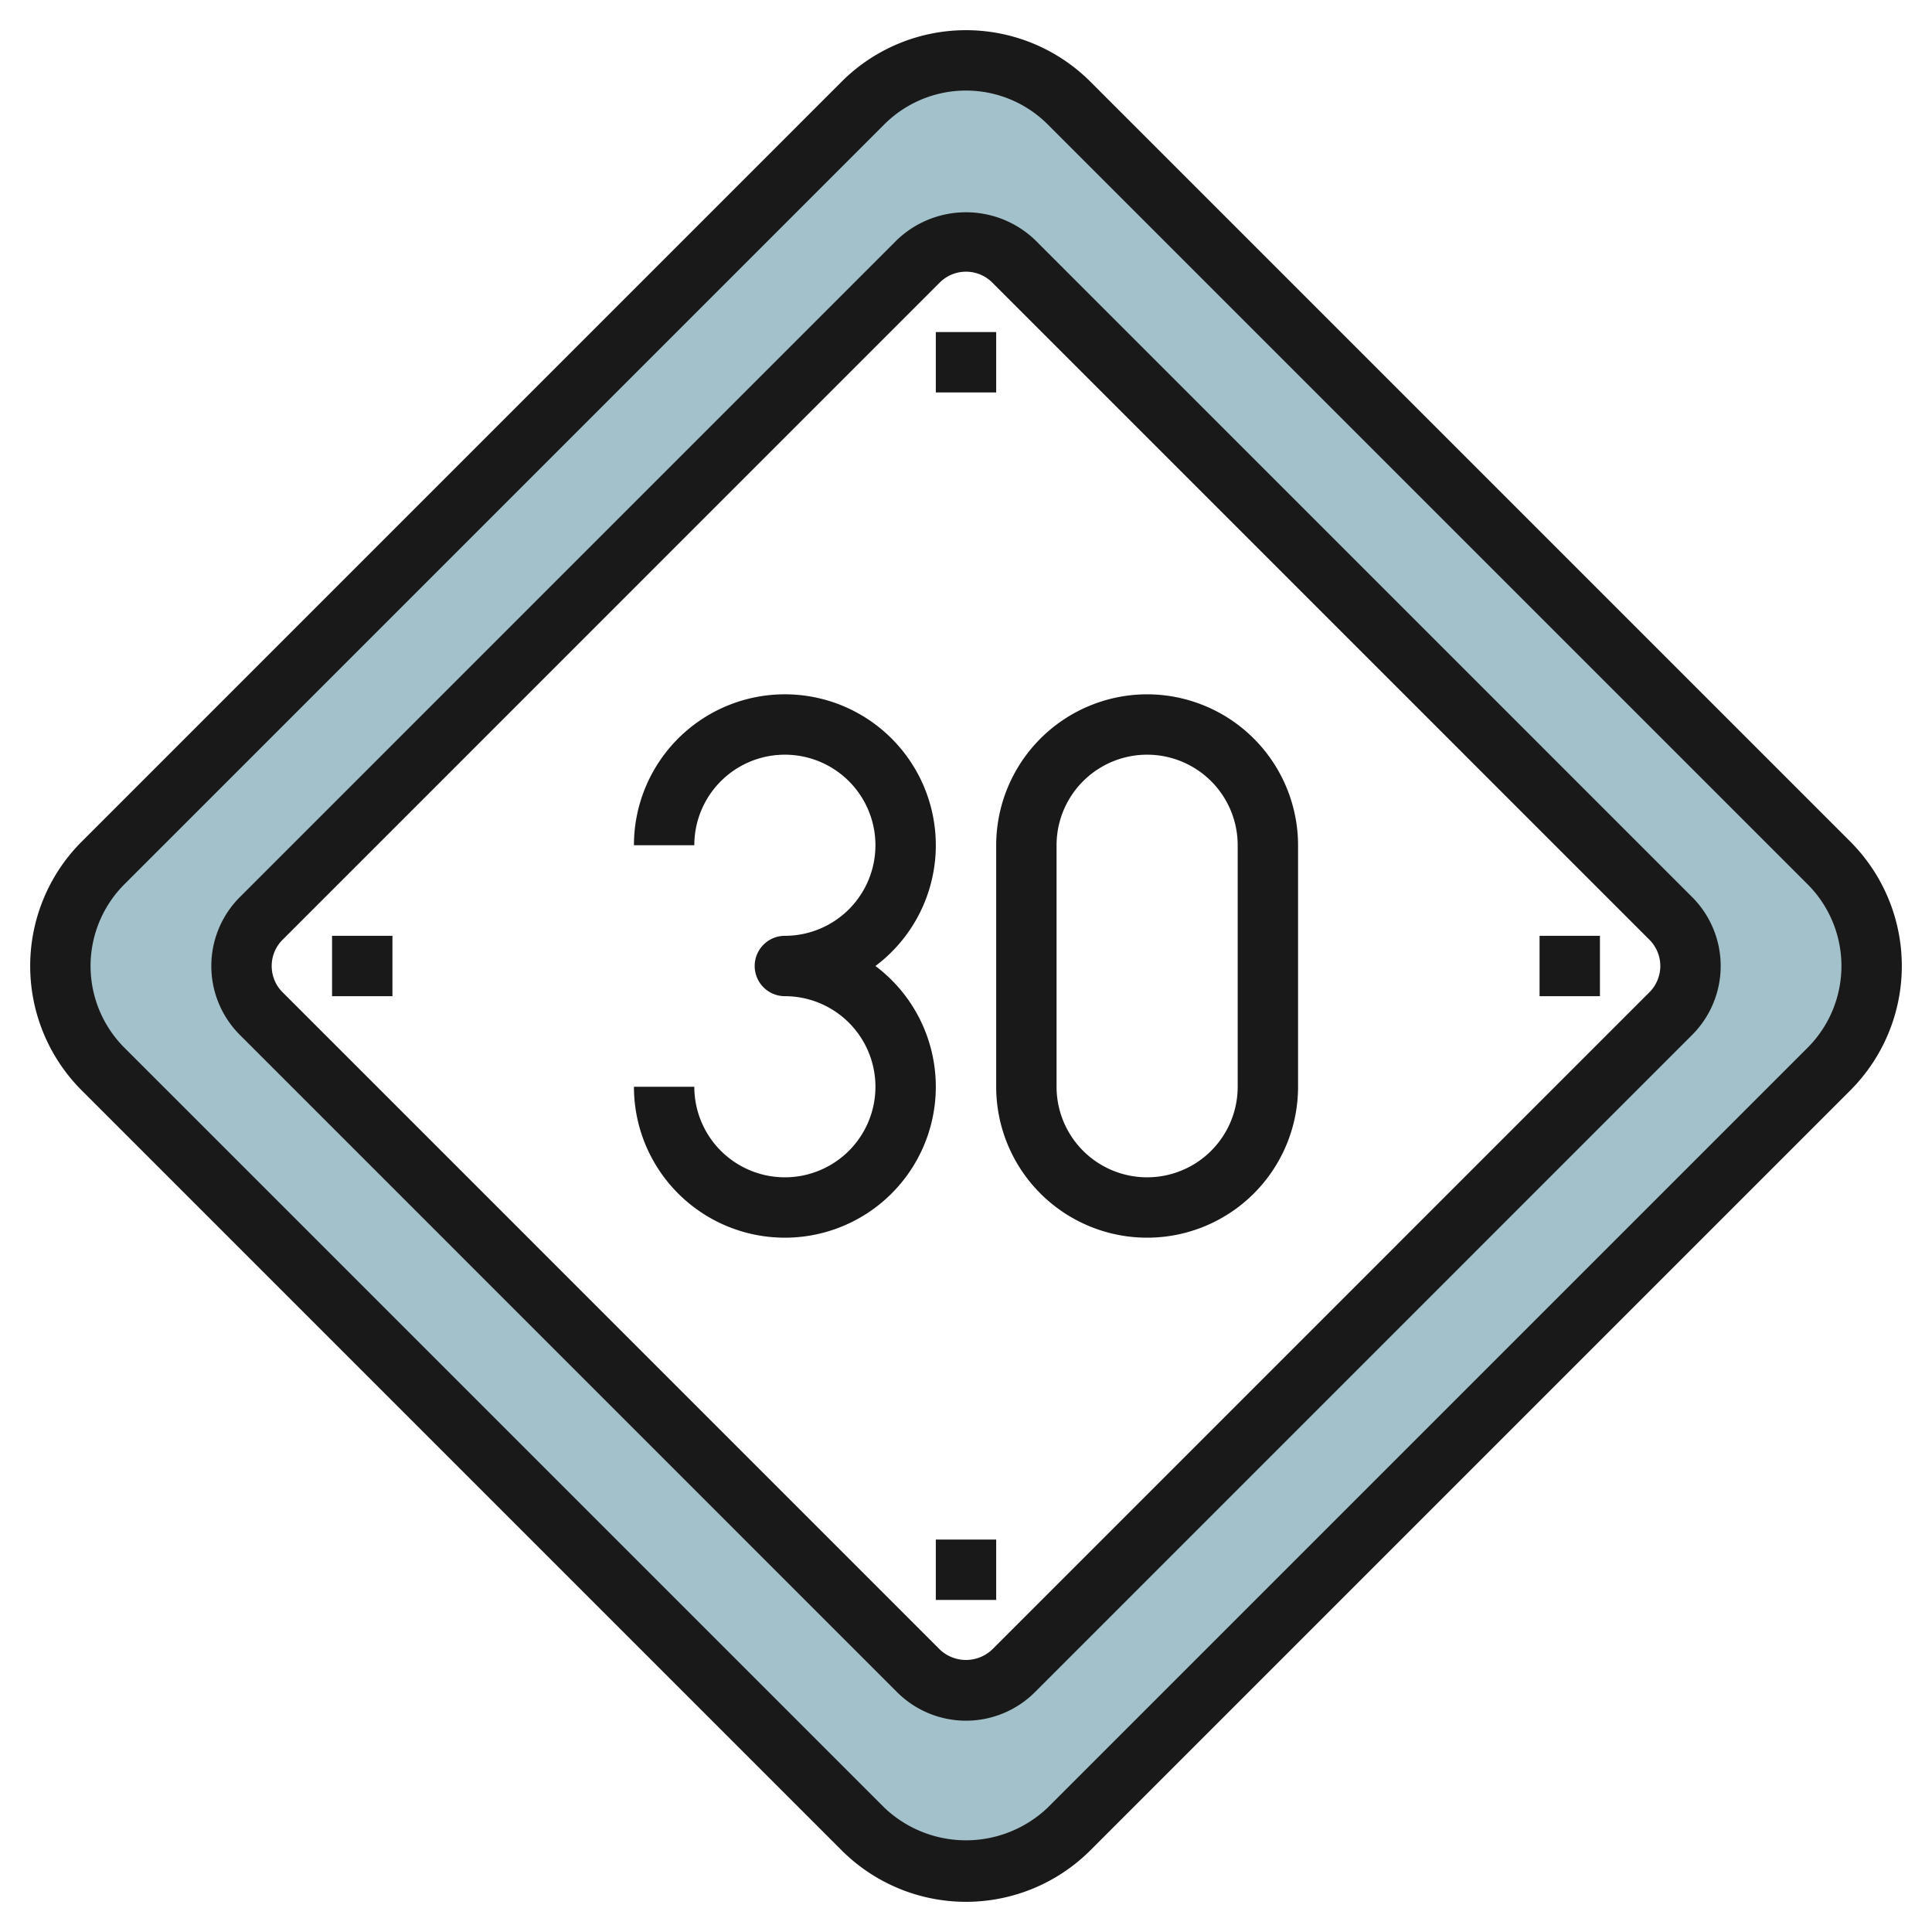
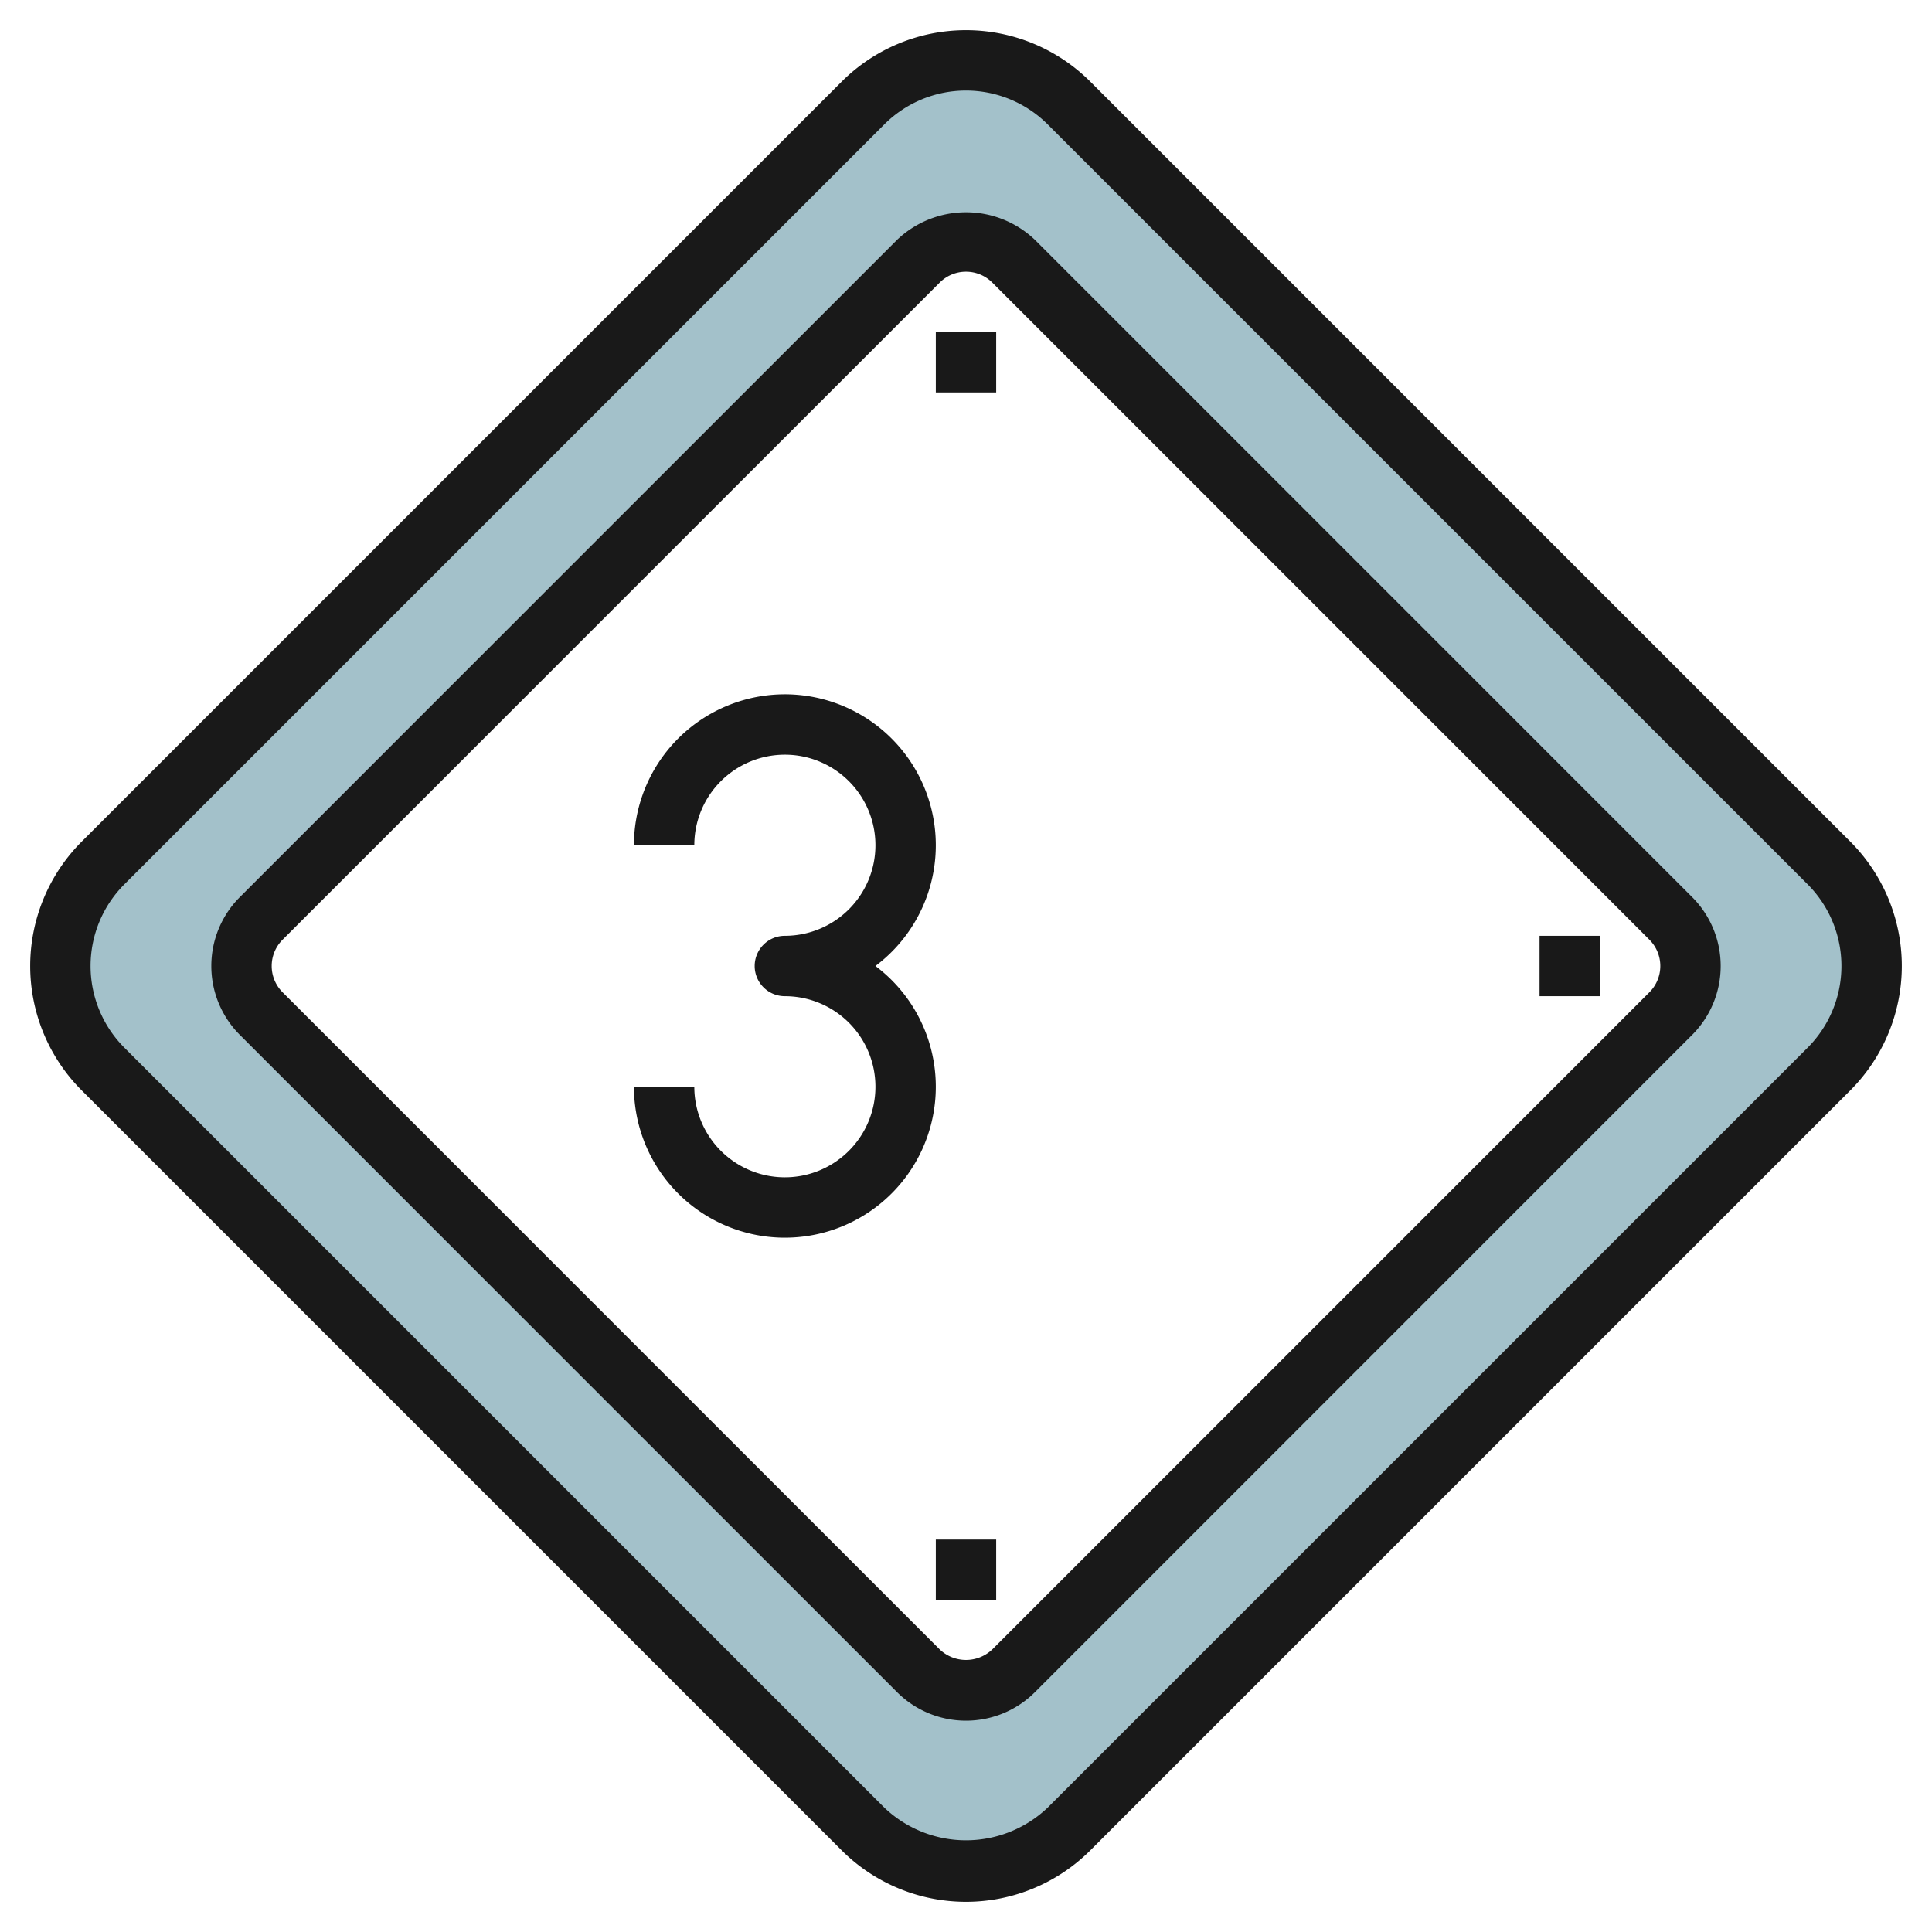
<svg xmlns="http://www.w3.org/2000/svg" height="512" viewBox="0 0 64 64" width="512">
  <g id="Layer_27" data-name="Layer 27">
    <path d="m60.586 28.586-25.172-25.172a4.828 4.828 0 0 0 -6.828 0l-25.172 25.172a4.828 4.828 0 0 0 0 6.828l25.172 25.172a4.828 4.828 0 0 0 6.828 0l25.172-25.172a4.828 4.828 0 0 0 0-6.828zm-5.239 4.99-21.771 21.771a2.228 2.228 0 0 1 -3.152 0l-21.771-21.771a2.228 2.228 0 0 1 0-3.152l21.771-21.771a2.228 2.228 0 0 1 3.152 0l21.771 21.771a2.228 2.228 0 0 1 0 3.152z" fill="#a3c1ca" />
    <g fill="#191919">
      <path d="m61.293 27.879-25.172-25.172a5.828 5.828 0 0 0 -8.242 0l-25.172 25.172a5.828 5.828 0 0 0 0 8.242l25.172 25.172a5.828 5.828 0 0 0 8.242 0l25.172-25.172a5.828 5.828 0 0 0 0-8.242zm-1.414 6.828-25.172 25.172a3.923 3.923 0 0 1 -5.414 0l-25.172-25.172a3.829 3.829 0 0 1 0-5.414l25.172-25.172a3.829 3.829 0 0 1 5.414 0l25.172 25.172a3.829 3.829 0 0 1 0 5.414z" />
      <path d="m34.283 7.945a3.31 3.31 0 0 0 -4.566 0l-21.771 21.772a3.228 3.228 0 0 0 0 4.566l21.771 21.772a3.23 3.23 0 0 0 4.566 0l21.771-21.772a3.228 3.228 0 0 0 0-4.566zm20.357 24.924-21.771 21.772a1.261 1.261 0 0 1 -1.738 0l-21.771-21.772a1.229 1.229 0 0 1 0-1.738l21.771-21.772a1.231 1.231 0 0 1 1.738 0l21.771 21.772a1.229 1.229 0 0 1 0 1.738z" />
      <path d="m31 11h2v2h-2z" />
      <path d="m31 51h2v2h-2z" />
-       <path d="m11 31h2v2h-2z" />
      <path d="m51 31h2v2h-2z" />
-       <path d="m38 23a5.006 5.006 0 0 0 -5 5v8a5 5 0 0 0 10 0v-8a5.006 5.006 0 0 0 -5-5zm3 13a3 3 0 0 1 -6 0v-8a3 3 0 0 1 6 0z" />
      <path d="m29 32a5 5 0 1 0 -8-4h2a3 3 0 1 1 3 3 1 1 0 0 0 0 2 3 3 0 1 1 -3 3h-2a5 5 0 1 0 8-4z" />
    </g>
  </g>
</svg>